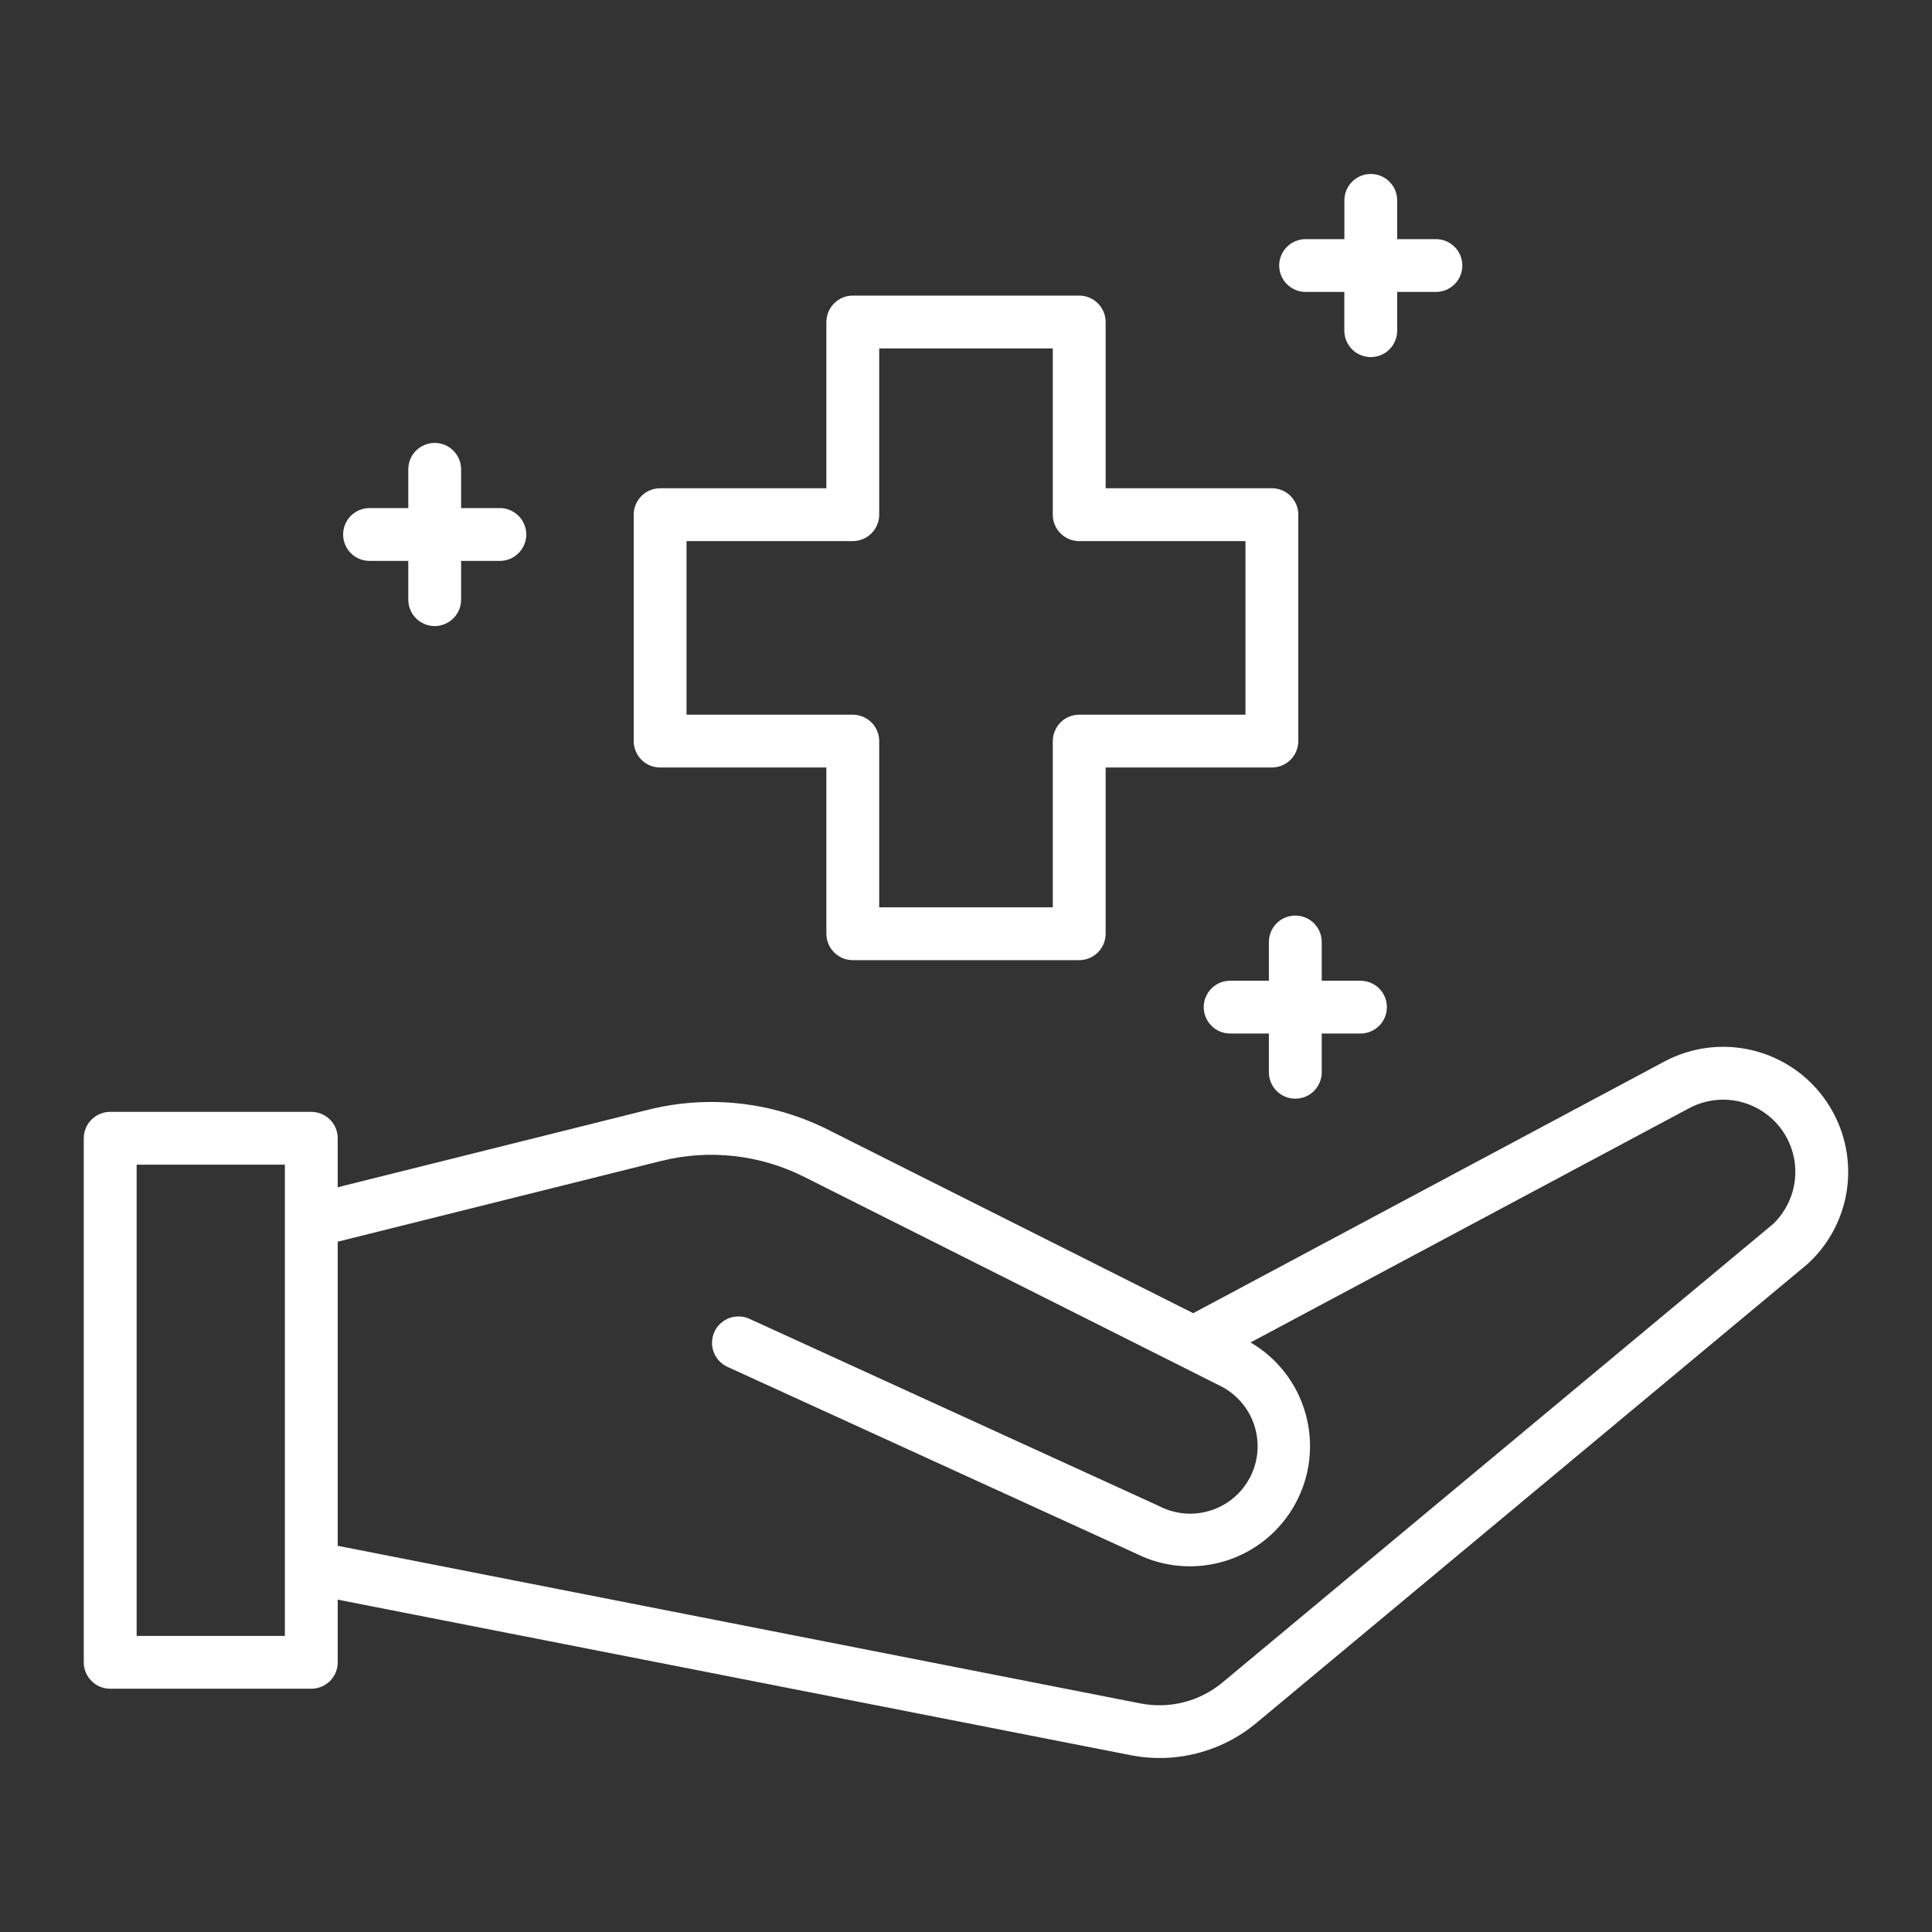
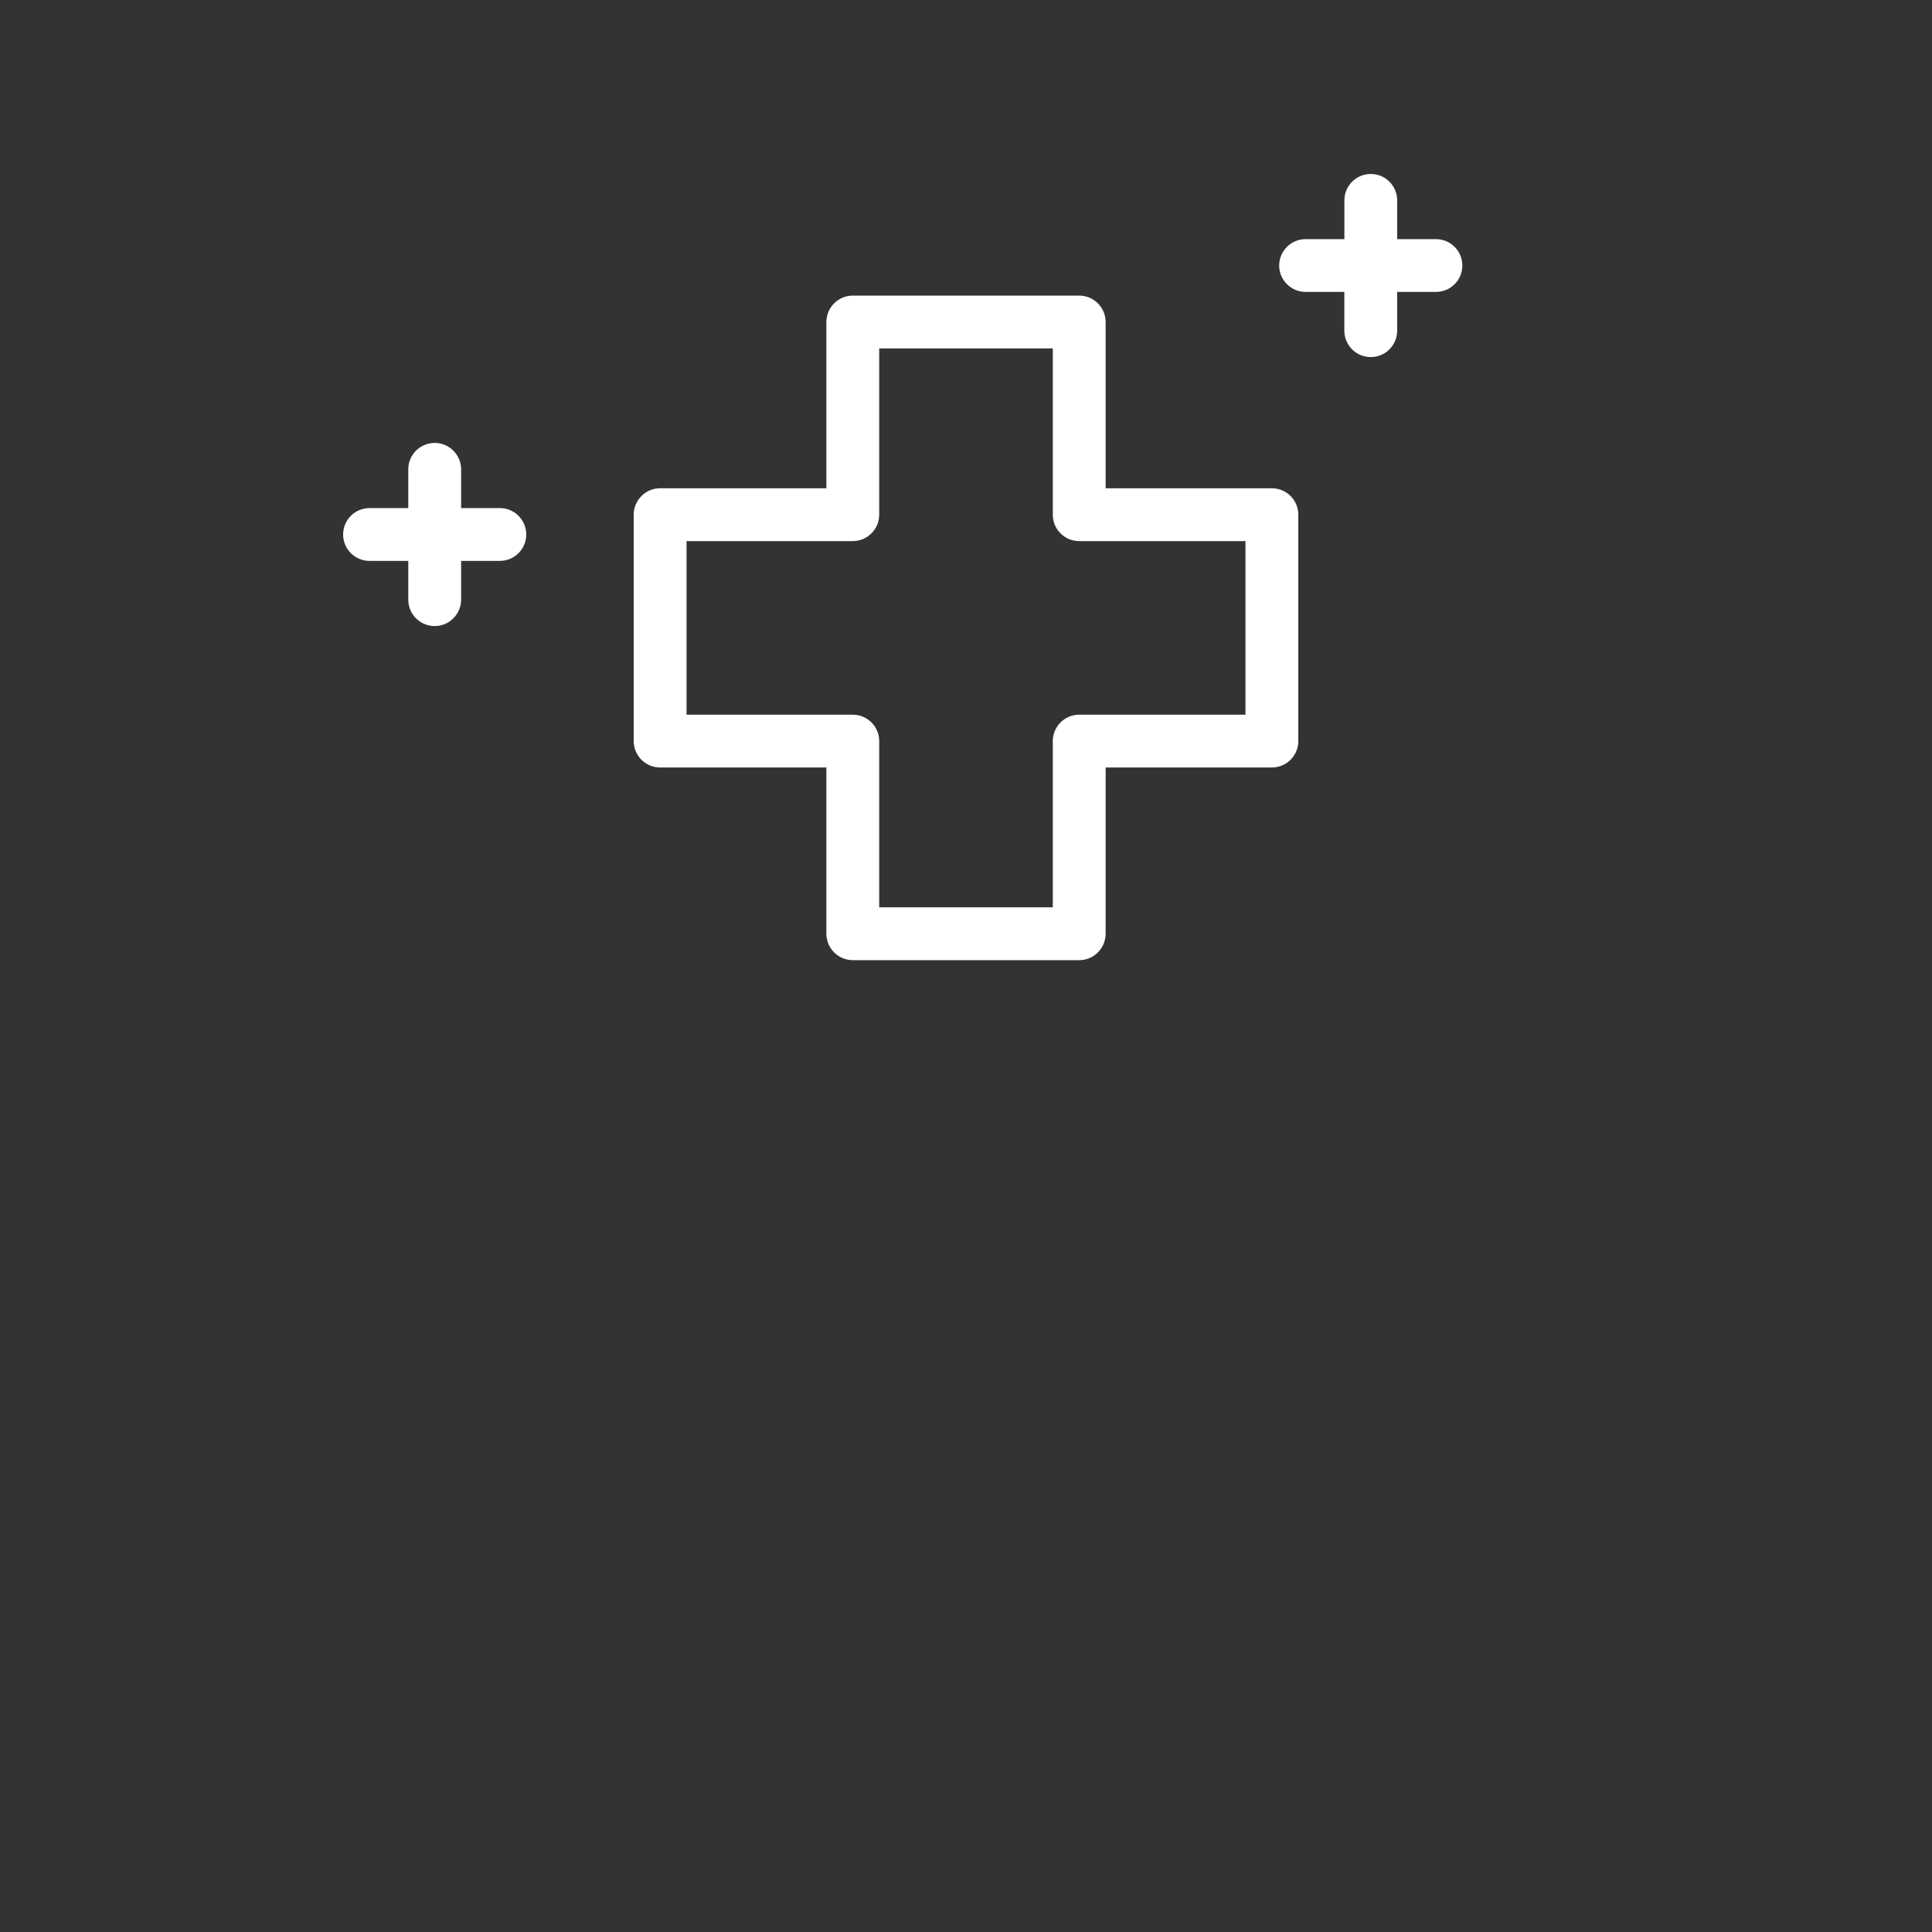
<svg xmlns="http://www.w3.org/2000/svg" width="40" height="40" viewBox="0 0 40 40" fill="none">
  <rect x="0" y="0" width="40" height="40" fill="#333333" stroke="none" />
  <mask id="mask0_531_102" style="mask-type:alpha" maskUnits="userSpaceOnUse" x="0" y="0" width="40" height="40">
    <rect width="40" height="40" fill="white" />
  </mask>
  <g mask="url(#mask0_531_102)">
</g>
-   <path d="M37.818 22.81C37.46 22.28 36.918 21.902 36.297 21.749C35.676 21.595 35.021 21.677 34.457 21.979L24.704 27.188L17.139 23.387C15.99 22.81 14.672 22.664 13.425 22.975L6.992 24.581V23.567C6.992 23.422 6.935 23.282 6.832 23.18C6.729 23.077 6.59 23.02 6.445 23.02H2.281C2.136 23.02 1.997 23.077 1.895 23.18C1.792 23.282 1.734 23.422 1.734 23.567V34.417C1.734 34.562 1.792 34.701 1.895 34.803C1.997 34.906 2.136 34.963 2.281 34.963H6.445C6.59 34.963 6.729 34.906 6.832 34.803C6.935 34.701 6.992 34.562 6.992 34.417V33.119L23.398 36.337C23.857 36.429 24.331 36.416 24.784 36.3C25.237 36.184 25.658 35.968 26.017 35.668L37.429 26.165C37.886 25.745 38.176 25.176 38.248 24.56C38.319 23.944 38.166 23.323 37.818 22.81ZM5.898 33.87H2.829V24.113H5.898V33.87ZM36.707 25.344L25.316 34.829C25.082 35.025 24.807 35.166 24.511 35.242C24.216 35.318 23.907 35.326 23.608 35.267L6.992 32.004V25.708L13.69 24.036C14.683 23.788 15.733 23.905 16.648 24.365L25.263 28.693C25.429 28.775 25.576 28.89 25.697 29.029C25.818 29.169 25.91 29.331 25.968 29.506C26.025 29.681 26.048 29.867 26.034 30.051C26.019 30.235 25.969 30.414 25.885 30.578C25.8 30.743 25.685 30.889 25.544 31.008C25.403 31.128 25.24 31.218 25.064 31.273C24.888 31.329 24.703 31.35 24.519 31.334C24.335 31.317 24.156 31.265 23.992 31.179L15.521 27.307C15.456 27.276 15.385 27.259 15.313 27.256C15.24 27.253 15.168 27.264 15.1 27.288C15.032 27.313 14.97 27.352 14.917 27.401C14.864 27.45 14.821 27.509 14.791 27.575C14.761 27.64 14.744 27.712 14.742 27.784C14.739 27.856 14.751 27.928 14.777 27.996C14.803 28.063 14.841 28.125 14.891 28.178C14.941 28.23 15.001 28.273 15.067 28.302L23.523 32.166C24.1 32.455 24.767 32.508 25.383 32.314C25.998 32.12 26.515 31.694 26.822 31.126C27.13 30.559 27.205 29.894 27.031 29.272C26.858 28.65 26.45 28.12 25.892 27.794L34.972 22.944C35.291 22.774 35.66 22.725 36.012 22.806C36.364 22.888 36.675 23.094 36.887 23.387C37.099 23.68 37.197 24.039 37.164 24.399C37.131 24.759 36.969 25.094 36.707 25.344Z" fill="white" />
  <path d="M13.667 15.89H17.109V19.332C17.11 19.477 17.167 19.616 17.27 19.719C17.372 19.821 17.511 19.879 17.656 19.879H22.344C22.489 19.879 22.628 19.821 22.73 19.719C22.833 19.616 22.891 19.477 22.891 19.332V15.89H26.333C26.478 15.89 26.617 15.832 26.72 15.73C26.822 15.627 26.88 15.488 26.88 15.343V10.656C26.88 10.511 26.822 10.372 26.719 10.269C26.617 10.166 26.478 10.109 26.333 10.109H22.891V6.667C22.891 6.522 22.833 6.383 22.73 6.28C22.628 6.178 22.489 6.12 22.344 6.12H17.656C17.511 6.12 17.372 6.178 17.27 6.28C17.167 6.383 17.11 6.522 17.109 6.667V10.109H13.667C13.522 10.109 13.383 10.166 13.281 10.269C13.178 10.372 13.12 10.511 13.12 10.656V15.343C13.12 15.488 13.178 15.627 13.28 15.73C13.383 15.832 13.522 15.89 13.667 15.89ZM14.214 11.203H17.656C17.801 11.203 17.94 11.145 18.043 11.042C18.145 10.94 18.203 10.801 18.203 10.656V7.214H21.797V10.656C21.797 10.728 21.811 10.799 21.838 10.866C21.866 10.932 21.906 10.992 21.957 11.043C22.008 11.094 22.068 11.134 22.134 11.162C22.201 11.189 22.272 11.203 22.344 11.203H25.786V14.797H22.344C22.199 14.797 22.06 14.854 21.957 14.957C21.855 15.06 21.797 15.199 21.797 15.344V18.785H18.203V15.344C18.203 15.199 18.145 15.06 18.043 14.957C17.94 14.855 17.801 14.797 17.656 14.797H14.214V11.203Z" fill="white" />
  <path d="M7.651 11.613H8.453V12.415C8.453 12.56 8.51 12.699 8.613 12.802C8.716 12.904 8.855 12.962 9 12.962C9.145 12.962 9.284 12.904 9.386 12.802C9.489 12.699 9.547 12.56 9.547 12.415V11.613H10.349C10.494 11.613 10.633 11.555 10.735 11.453C10.838 11.35 10.896 11.211 10.896 11.066C10.896 10.921 10.838 10.782 10.735 10.679C10.633 10.577 10.494 10.519 10.349 10.519H9.547V9.717C9.547 9.572 9.489 9.433 9.386 9.33C9.284 9.228 9.145 9.17 9 9.17C8.855 9.17 8.716 9.228 8.613 9.33C8.51 9.433 8.453 9.572 8.453 9.717V10.519H7.651C7.506 10.519 7.366 10.577 7.264 10.679C7.161 10.782 7.104 10.921 7.104 11.066C7.104 11.211 7.161 11.35 7.264 11.453C7.366 11.555 7.506 11.613 7.651 11.613Z" fill="white" />
-   <path d="M26.818 22.747C26.963 22.747 27.102 22.69 27.205 22.587C27.307 22.485 27.365 22.346 27.365 22.201V21.398H28.167C28.312 21.398 28.451 21.341 28.554 21.238C28.656 21.136 28.714 20.997 28.714 20.852C28.714 20.706 28.656 20.567 28.554 20.465C28.451 20.362 28.312 20.305 28.167 20.305H27.365V19.503C27.365 19.358 27.307 19.218 27.205 19.116C27.102 19.013 26.963 18.956 26.818 18.956C26.673 18.956 26.534 19.013 26.431 19.116C26.329 19.218 26.271 19.358 26.271 19.503V20.305H25.469C25.324 20.305 25.185 20.362 25.082 20.465C24.98 20.567 24.922 20.706 24.922 20.852C24.922 20.997 24.98 21.136 25.082 21.238C25.185 21.341 25.324 21.398 25.469 21.398H26.271V22.201C26.271 22.346 26.329 22.485 26.431 22.587C26.534 22.69 26.673 22.747 26.818 22.747Z" fill="white" />
  <path d="M27.031 6.044H27.833V6.846C27.833 6.991 27.891 7.13 27.994 7.233C28.096 7.336 28.235 7.393 28.38 7.393C28.525 7.393 28.665 7.336 28.767 7.233C28.87 7.13 28.927 6.991 28.927 6.846V6.044H29.729C29.874 6.044 30.014 5.987 30.116 5.884C30.219 5.782 30.276 5.643 30.276 5.497C30.276 5.352 30.219 5.213 30.116 5.111C30.014 5.008 29.874 4.951 29.729 4.951H28.927V4.148C28.927 4.003 28.87 3.864 28.767 3.762C28.665 3.659 28.526 3.602 28.381 3.602C28.236 3.602 28.096 3.659 27.994 3.762C27.891 3.864 27.834 4.003 27.834 4.148V4.951H27.031C26.886 4.951 26.747 5.008 26.645 5.111C26.542 5.213 26.484 5.352 26.484 5.497C26.484 5.643 26.542 5.782 26.645 5.884C26.747 5.987 26.886 6.044 27.031 6.044Z" fill="white" />
</svg>